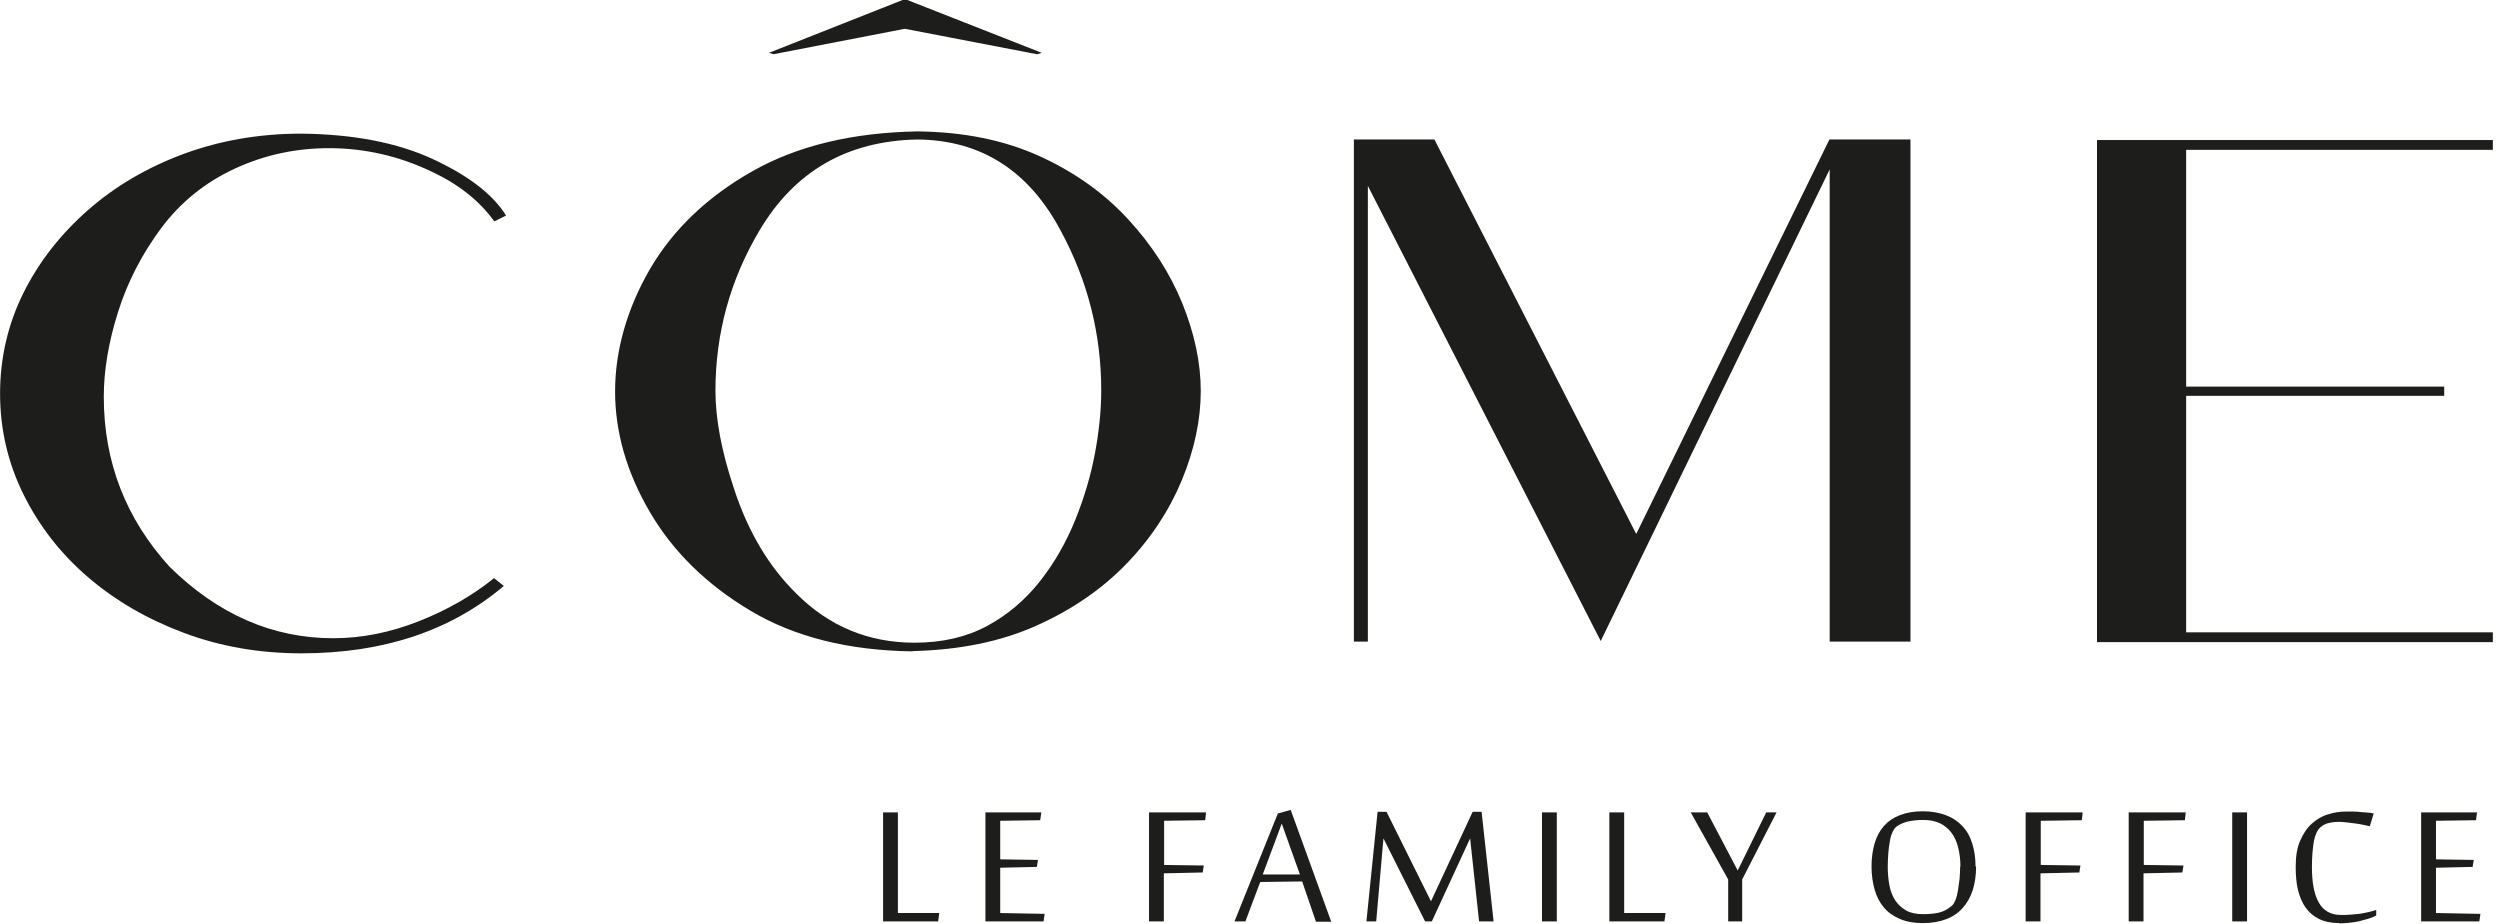
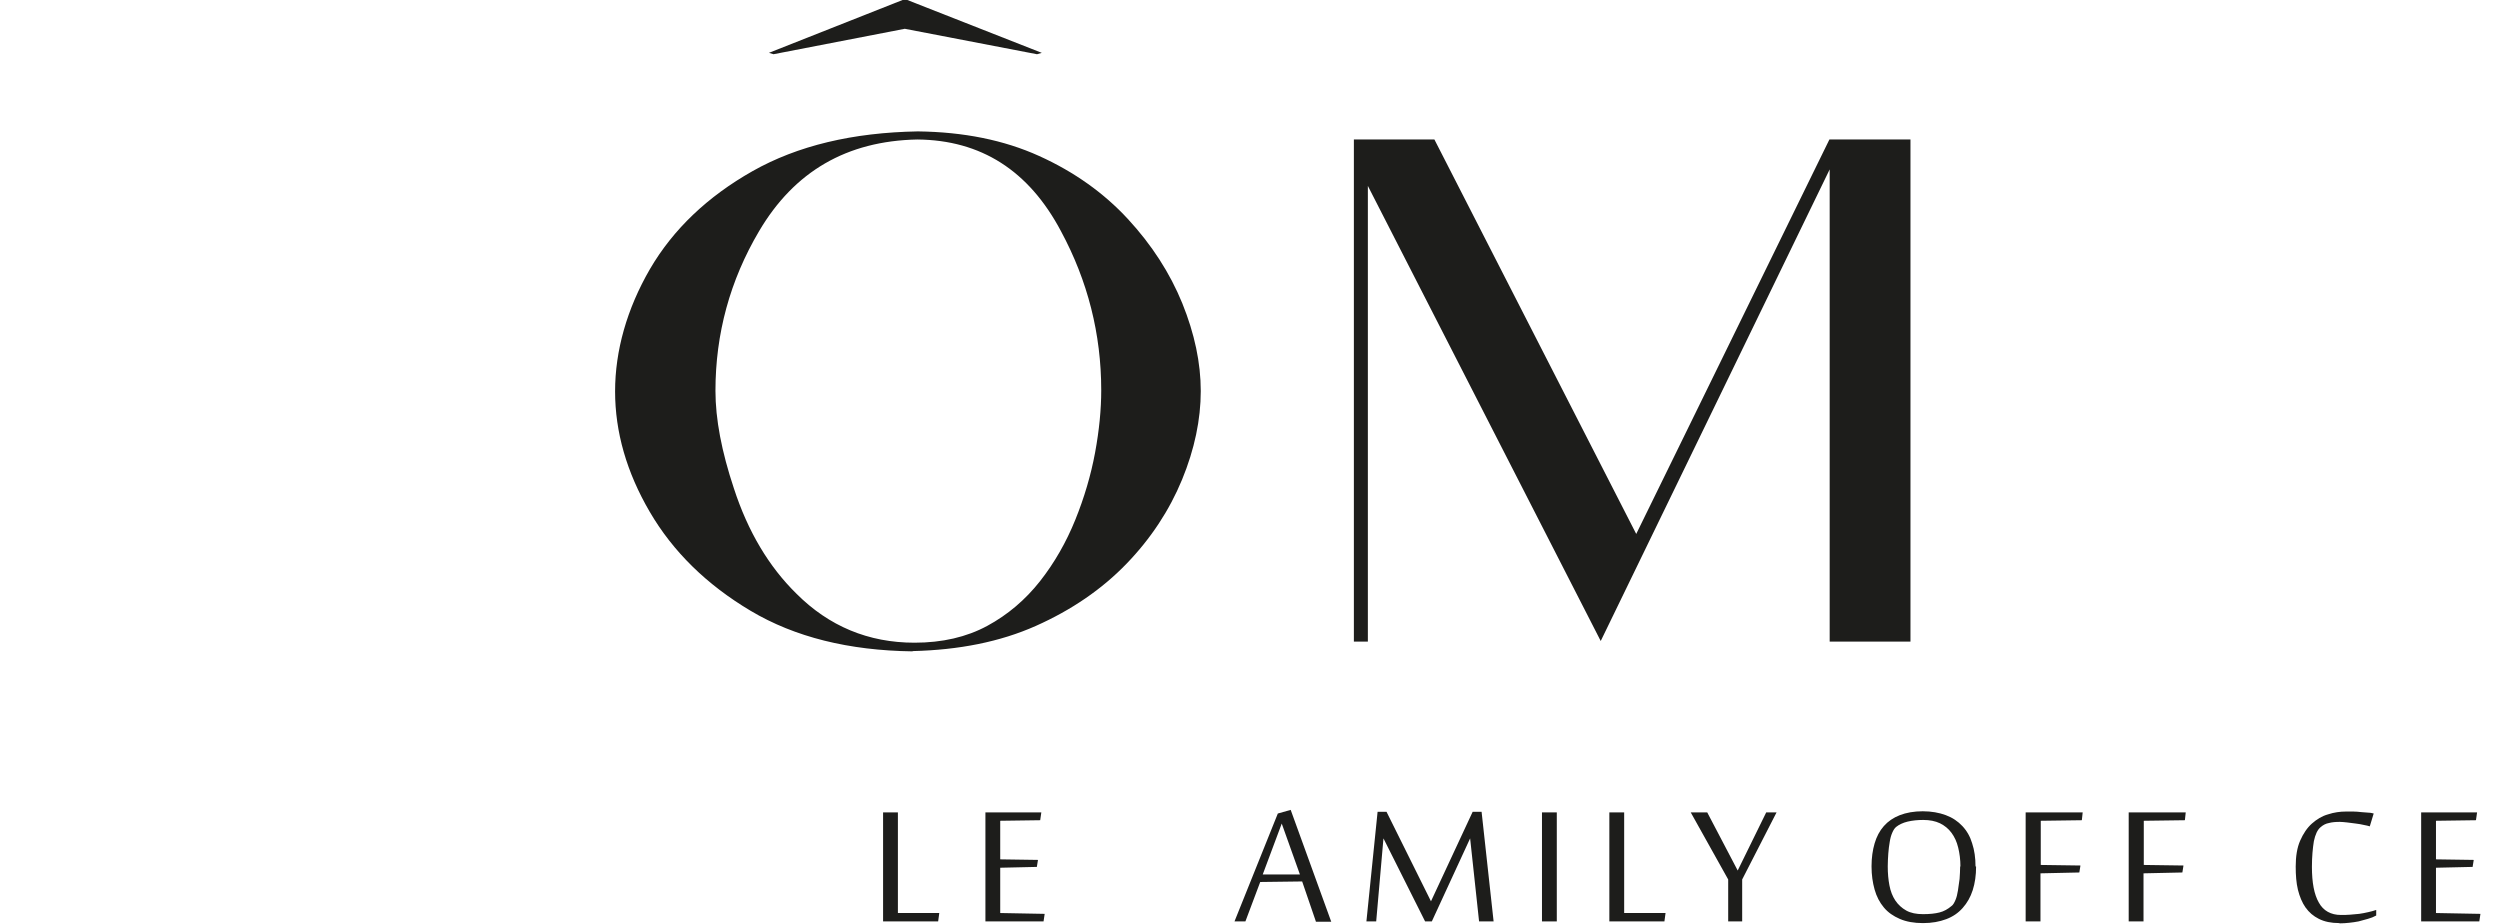
<svg xmlns="http://www.w3.org/2000/svg" width="138" height="51" viewBox="0 0 138 51" fill="none">
  <path d="M48.746 50.862V44.844H49.564V50.399H51.848L51.786 50.862H48.746Z" fill="#1D1D1B" />
  <path d="M57.604 50.862H54.395V44.844H57.481L57.419 45.276L55.212 45.307V47.436L57.296 47.467L57.234 47.853L55.212 47.899V50.399L57.666 50.445L57.604 50.862Z" fill="#1D1D1B" />
-   <path d="M64.244 50.862H63.426V44.844H66.574L66.528 45.276L64.259 45.307V47.745L66.45 47.776L66.389 48.161L64.244 48.208V50.877V50.862Z" fill="#1D1D1B" />
  <path d="M72.635 50.862L71.879 48.656L69.564 48.686L68.746 50.862H68.144L70.536 44.906L71.246 44.705L73.484 50.878H72.635V50.862ZM71.755 48.27L70.752 45.461L69.703 48.27H71.74H71.755Z" fill="#1D1D1B" />
  <path d="M81.645 50.862L81.151 46.279L79.037 50.862H78.666L76.367 46.279L75.966 50.862H75.426L76.043 44.813H76.537L78.99 49.752L81.29 44.813H81.784L82.447 50.862H81.645Z" fill="#1D1D1B" />
  <path d="M85.117 50.862V44.844H85.935V50.862H85.117Z" fill="#1D1D1B" />
  <path d="M88.836 50.862V44.844H89.654V50.399H91.938L91.876 50.862H88.836Z" fill="#1D1D1B" />
  <path d="M96.183 50.862H95.396V48.547L93.328 44.844H94.239L95.921 48.053L97.495 44.844H98.066L96.168 48.547V50.862H96.183Z" fill="#1D1D1B" />
  <path d="M109.08 47.838C109.08 48.316 109.018 48.748 108.895 49.134C108.771 49.52 108.586 49.844 108.339 50.121C108.092 50.399 107.799 50.6 107.429 50.739C107.058 50.878 106.642 50.955 106.148 50.955C105.654 50.955 105.222 50.878 104.867 50.723C104.512 50.569 104.219 50.368 103.988 50.091C103.756 49.813 103.586 49.489 103.478 49.103C103.37 48.717 103.309 48.3 103.309 47.822C103.309 47.344 103.37 46.927 103.478 46.557C103.586 46.187 103.756 45.862 103.988 45.6C104.219 45.338 104.512 45.137 104.867 44.998C105.222 44.859 105.654 44.782 106.133 44.782C106.611 44.782 107.043 44.859 107.413 44.998C107.784 45.137 108.077 45.338 108.324 45.6C108.571 45.862 108.756 46.187 108.864 46.557C108.987 46.927 109.049 47.359 109.049 47.822L109.08 47.838ZM108.216 47.838C108.216 47.452 108.169 47.097 108.092 46.788C108.015 46.464 107.892 46.202 107.722 45.97C107.552 45.739 107.336 45.569 107.089 45.446C106.827 45.322 106.518 45.261 106.163 45.261C105.855 45.261 105.562 45.291 105.299 45.353C105.037 45.415 104.821 45.523 104.667 45.646C104.574 45.724 104.512 45.831 104.451 45.97C104.389 46.109 104.342 46.279 104.312 46.48C104.281 46.665 104.25 46.881 104.234 47.112C104.219 47.344 104.204 47.575 104.204 47.822C104.204 48.208 104.234 48.547 104.296 48.871C104.358 49.196 104.466 49.473 104.62 49.705C104.775 49.936 104.975 50.121 105.222 50.26C105.469 50.399 105.778 50.461 106.148 50.461C106.518 50.461 106.811 50.43 107.058 50.368C107.305 50.307 107.521 50.183 107.722 50.013C107.815 49.952 107.876 49.828 107.938 49.689C108 49.55 108.046 49.365 108.077 49.165C108.108 48.964 108.139 48.748 108.169 48.517C108.185 48.285 108.2 48.054 108.2 47.822L108.216 47.838Z" fill="#1D1D1B" />
  <path d="M112.634 50.862H111.816V44.844H114.964L114.918 45.276L112.65 45.307V47.745L114.841 47.776L114.779 48.161L112.634 48.208V50.877V50.862Z" fill="#1D1D1B" />
  <path d="M118.322 50.862H117.504V44.844H120.652L120.606 45.276L118.337 45.307V47.745L120.528 47.776L120.467 48.161L118.322 48.208V50.877V50.862Z" fill="#1D1D1B" />
-   <path d="M123.219 50.862V44.844H124.037V50.862H123.219Z" fill="#1D1D1B" />
  <path d="M129.115 50.954C128.682 50.954 128.312 50.877 128.003 50.722C127.695 50.568 127.463 50.368 127.263 50.09C127.078 49.828 126.939 49.488 126.846 49.118C126.754 48.732 126.723 48.315 126.723 47.837C126.723 47.266 126.8 46.788 126.97 46.402C127.139 46.016 127.355 45.692 127.618 45.46C127.88 45.229 128.173 45.044 128.513 44.951C128.837 44.843 129.176 44.797 129.5 44.797C129.624 44.797 129.763 44.797 129.902 44.797C130.056 44.797 130.195 44.812 130.334 44.828C130.472 44.828 130.611 44.859 130.735 44.859C130.858 44.859 130.951 44.889 131.028 44.905L130.812 45.615C130.735 45.584 130.627 45.568 130.488 45.538C130.349 45.507 130.195 45.476 130.04 45.46C129.886 45.445 129.716 45.414 129.562 45.399C129.408 45.383 129.269 45.368 129.161 45.368C128.929 45.368 128.729 45.383 128.559 45.43C128.389 45.46 128.235 45.538 128.096 45.661C127.926 45.8 127.803 46.062 127.726 46.433C127.664 46.818 127.618 47.281 127.618 47.852C127.618 48.716 127.741 49.38 128.003 49.828C128.25 50.275 128.667 50.506 129.223 50.506C129.377 50.506 129.547 50.506 129.716 50.491C129.886 50.476 130.056 50.46 130.226 50.445C130.395 50.414 130.55 50.398 130.719 50.352C130.874 50.321 131.028 50.275 131.167 50.229V50.537C131.028 50.614 130.874 50.676 130.704 50.722C130.534 50.769 130.364 50.815 130.195 50.861C130.025 50.892 129.84 50.923 129.67 50.938C129.5 50.954 129.331 50.969 129.161 50.969L129.115 50.954Z" fill="#1D1D1B" />
  <path d="M136.858 50.862H133.648V44.844H136.735L136.673 45.276L134.466 45.307V47.436L136.55 47.467L136.488 47.853L134.466 47.899V50.399L136.92 50.445L136.858 50.862Z" fill="#1D1D1B" />
-   <path d="M16.639 36.064C14.339 36.064 12.179 35.693 10.158 34.937C8.136 34.181 6.377 33.163 4.865 31.866C3.352 30.57 2.164 29.042 1.3 27.299C0.436 25.555 0.004 23.688 0.004 21.728C0.004 19.768 0.436 17.886 1.3 16.157C2.164 14.429 3.352 12.917 4.865 11.59C6.377 10.263 8.152 9.229 10.158 8.488C12.179 7.747 14.339 7.377 16.639 7.377C19.509 7.408 21.916 7.871 23.892 8.781C25.851 9.692 27.209 10.726 27.934 11.898L27.286 12.222C26.468 11.081 25.296 10.155 23.799 9.46C22.009 8.611 20.126 8.179 18.151 8.179C16.33 8.179 14.602 8.55 12.966 9.306C11.33 10.062 9.973 11.158 8.908 12.577C7.843 14.012 7.041 15.556 6.516 17.222C5.991 18.889 5.729 20.447 5.729 21.898C5.729 25.509 6.948 28.641 9.371 31.295C12.04 33.919 15.049 35.23 18.398 35.23C19.956 35.23 21.515 34.922 23.089 34.304C24.663 33.687 26.067 32.885 27.271 31.913L27.811 32.345C24.895 34.814 21.176 36.064 16.639 36.064Z" fill="#1D1D1B" />
  <path d="M50.372 35.955C46.854 35.909 43.875 35.168 41.437 33.718C38.999 32.267 37.147 30.446 35.867 28.255C34.586 26.064 33.953 23.841 33.953 21.604C33.953 19.366 34.601 17.052 35.882 14.845C37.163 12.654 39.061 10.848 41.545 9.444C44.03 8.04 47.07 7.315 50.665 7.253C53.196 7.284 55.418 7.731 57.362 8.611C59.307 9.49 60.942 10.663 62.254 12.083C63.581 13.518 64.584 15.077 65.263 16.743C65.942 18.425 66.282 20.03 66.282 21.589C66.282 23.147 65.942 24.798 65.248 26.48C64.553 28.162 63.535 29.721 62.177 31.125C60.819 32.529 59.152 33.671 57.177 34.551C55.202 35.43 52.934 35.878 50.387 35.94L50.372 35.955ZM50.48 35.477C52.008 35.477 53.35 35.168 54.492 34.551C55.634 33.934 56.606 33.1 57.409 32.082C58.211 31.063 58.859 29.921 59.353 28.702C59.847 27.483 60.217 26.233 60.449 24.983C60.68 23.733 60.788 22.592 60.788 21.542C60.788 18.441 60.047 15.509 58.566 12.762C56.791 9.413 54.153 7.731 50.634 7.7C46.746 7.778 43.845 9.46 41.9 12.762C40.295 15.478 39.493 18.425 39.493 21.573C39.493 23.132 39.832 24.922 40.511 26.959C41.283 29.335 42.44 31.279 43.968 32.776C45.758 34.566 47.934 35.477 50.48 35.477Z" fill="#1D1D1B" />
  <path d="M105.473 35.415H100.998V9.351L88.36 35.384L75.506 10.262V35.415H74.734V7.7H79.179L90.32 29.474L100.983 7.7H105.458V35.415H105.473Z" fill="#1D1D1B" />
-   <path d="M120.676 34.905H137.605V35.445H115.754V7.73H137.605V8.271H120.676V21.341H134.92V21.85H120.676V34.889V34.905Z" fill="#1D1D1B" />
  <path d="M42.708 2.994L42.445 2.917L49.822 0H50.084L57.506 2.917L57.244 2.994L49.945 1.589L42.692 2.994H42.708Z" fill="#1D1D1B" />
</svg>